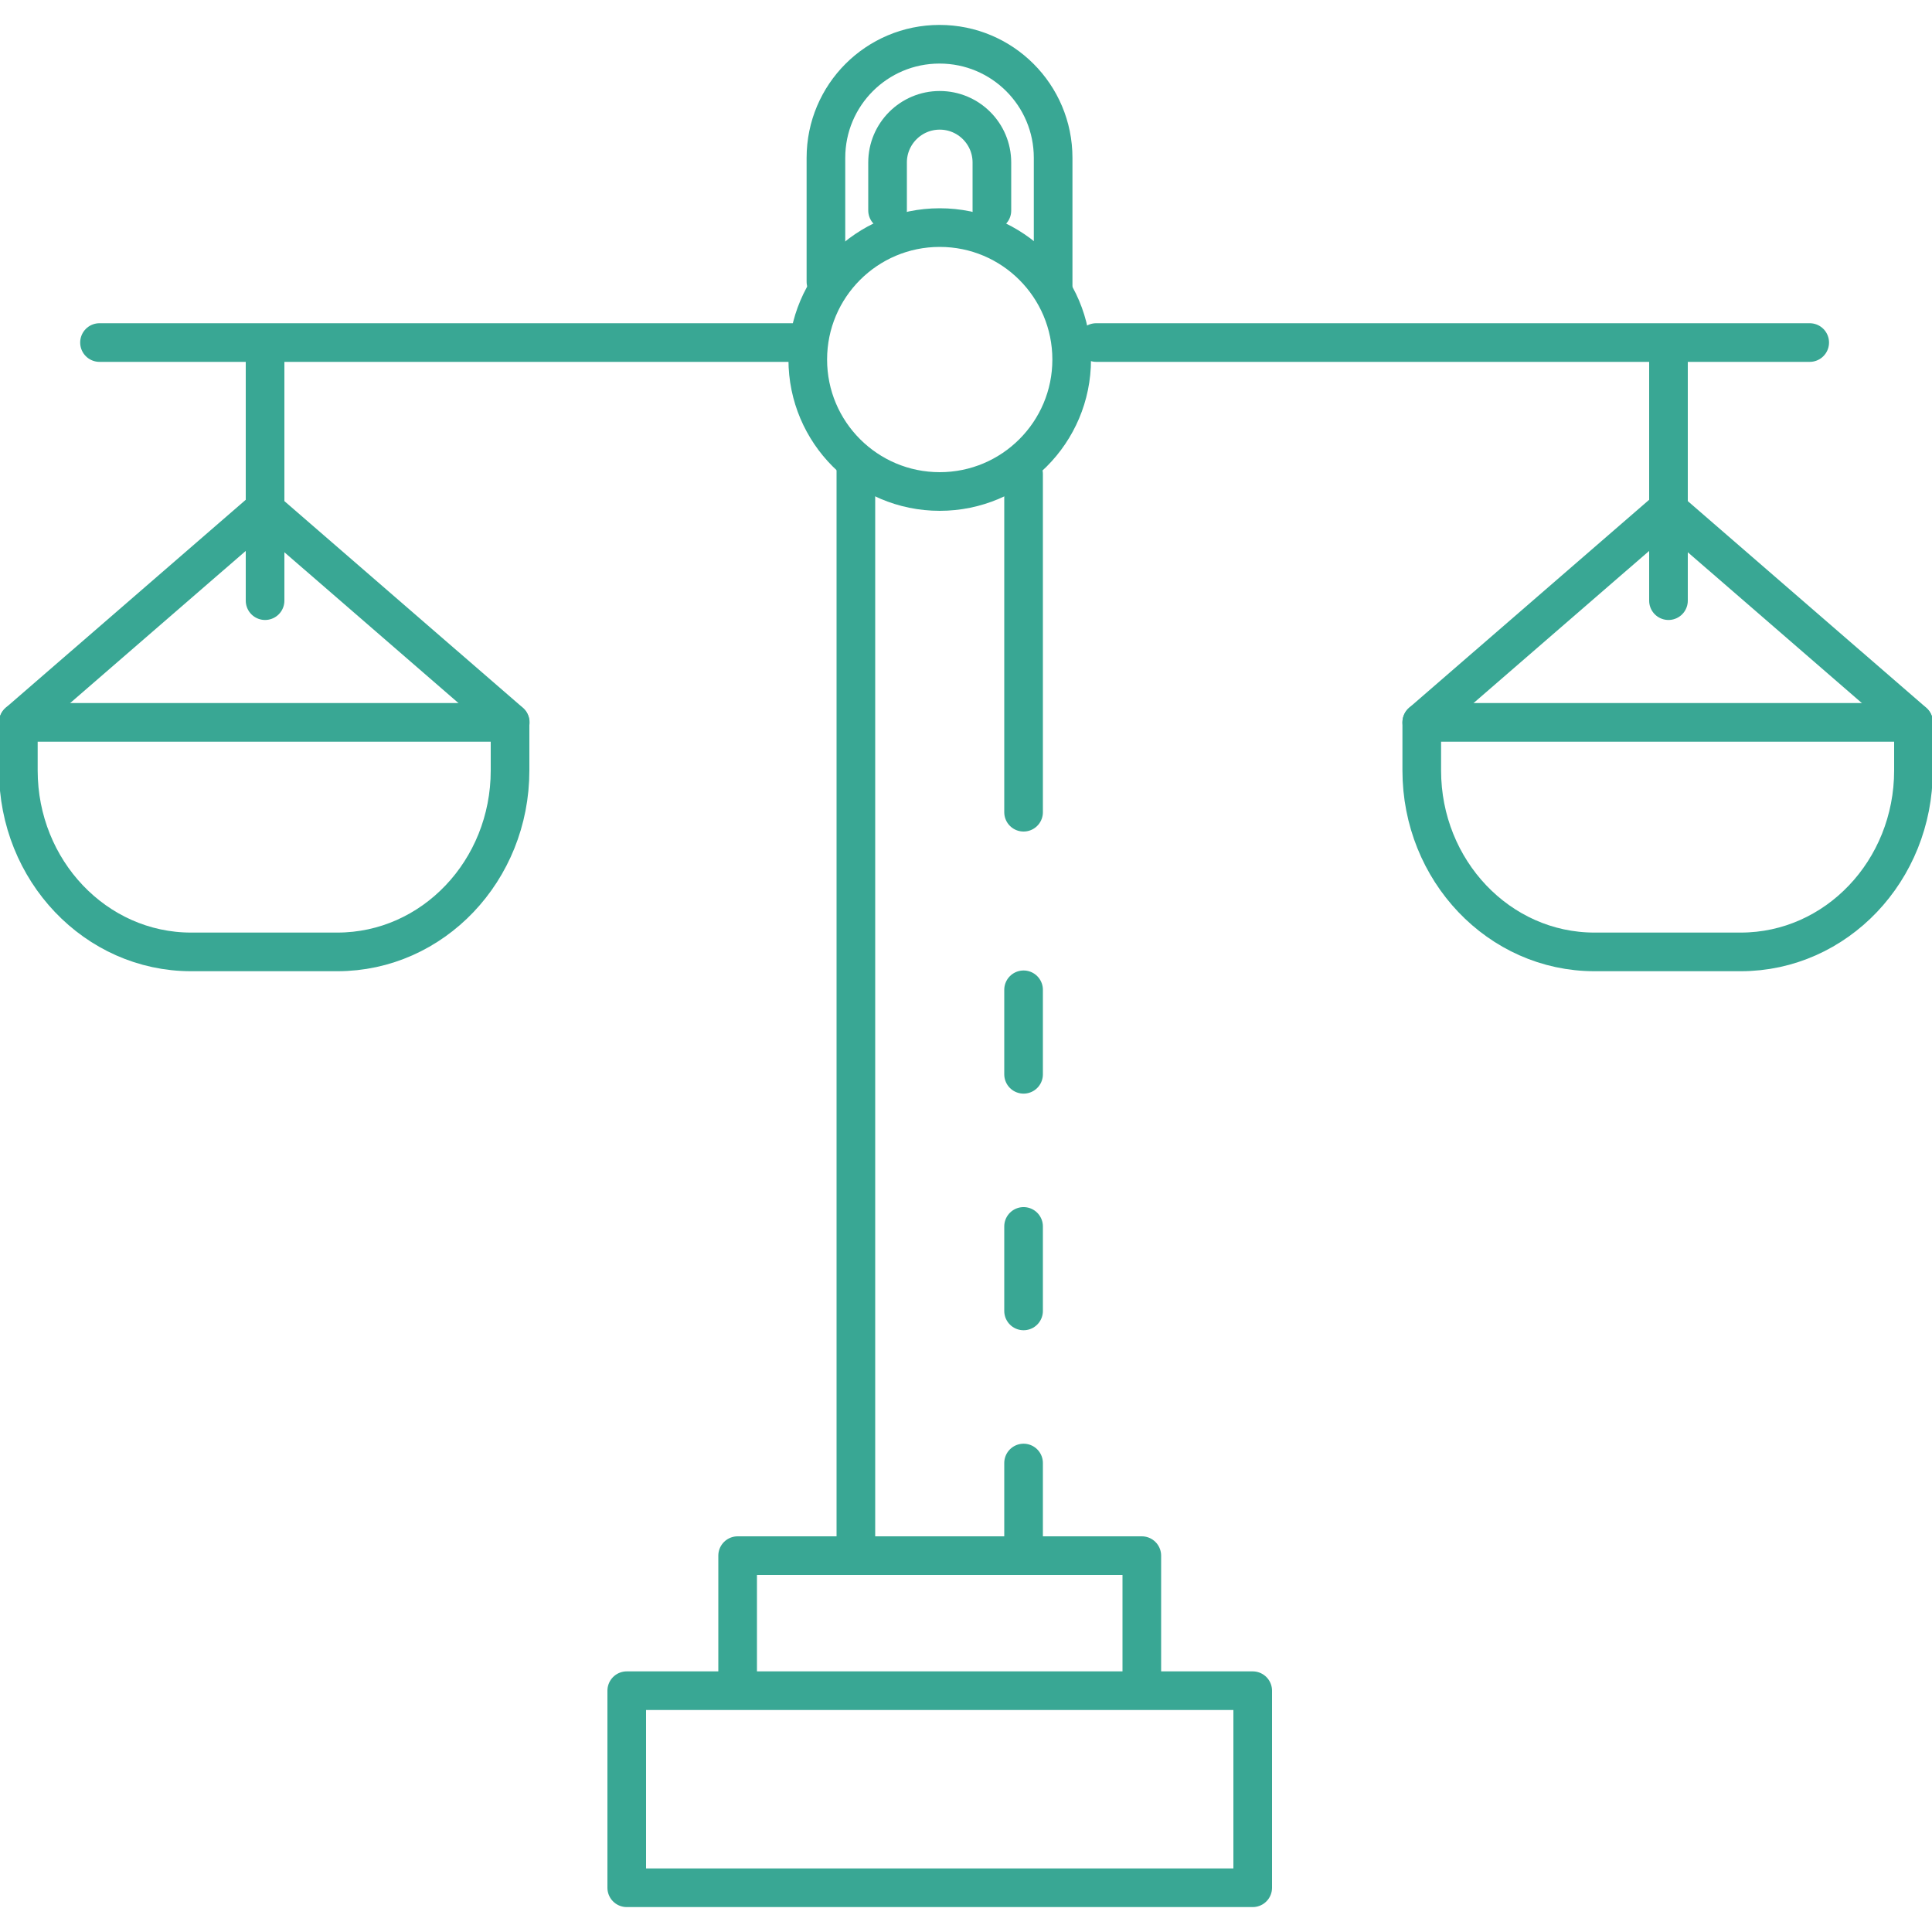
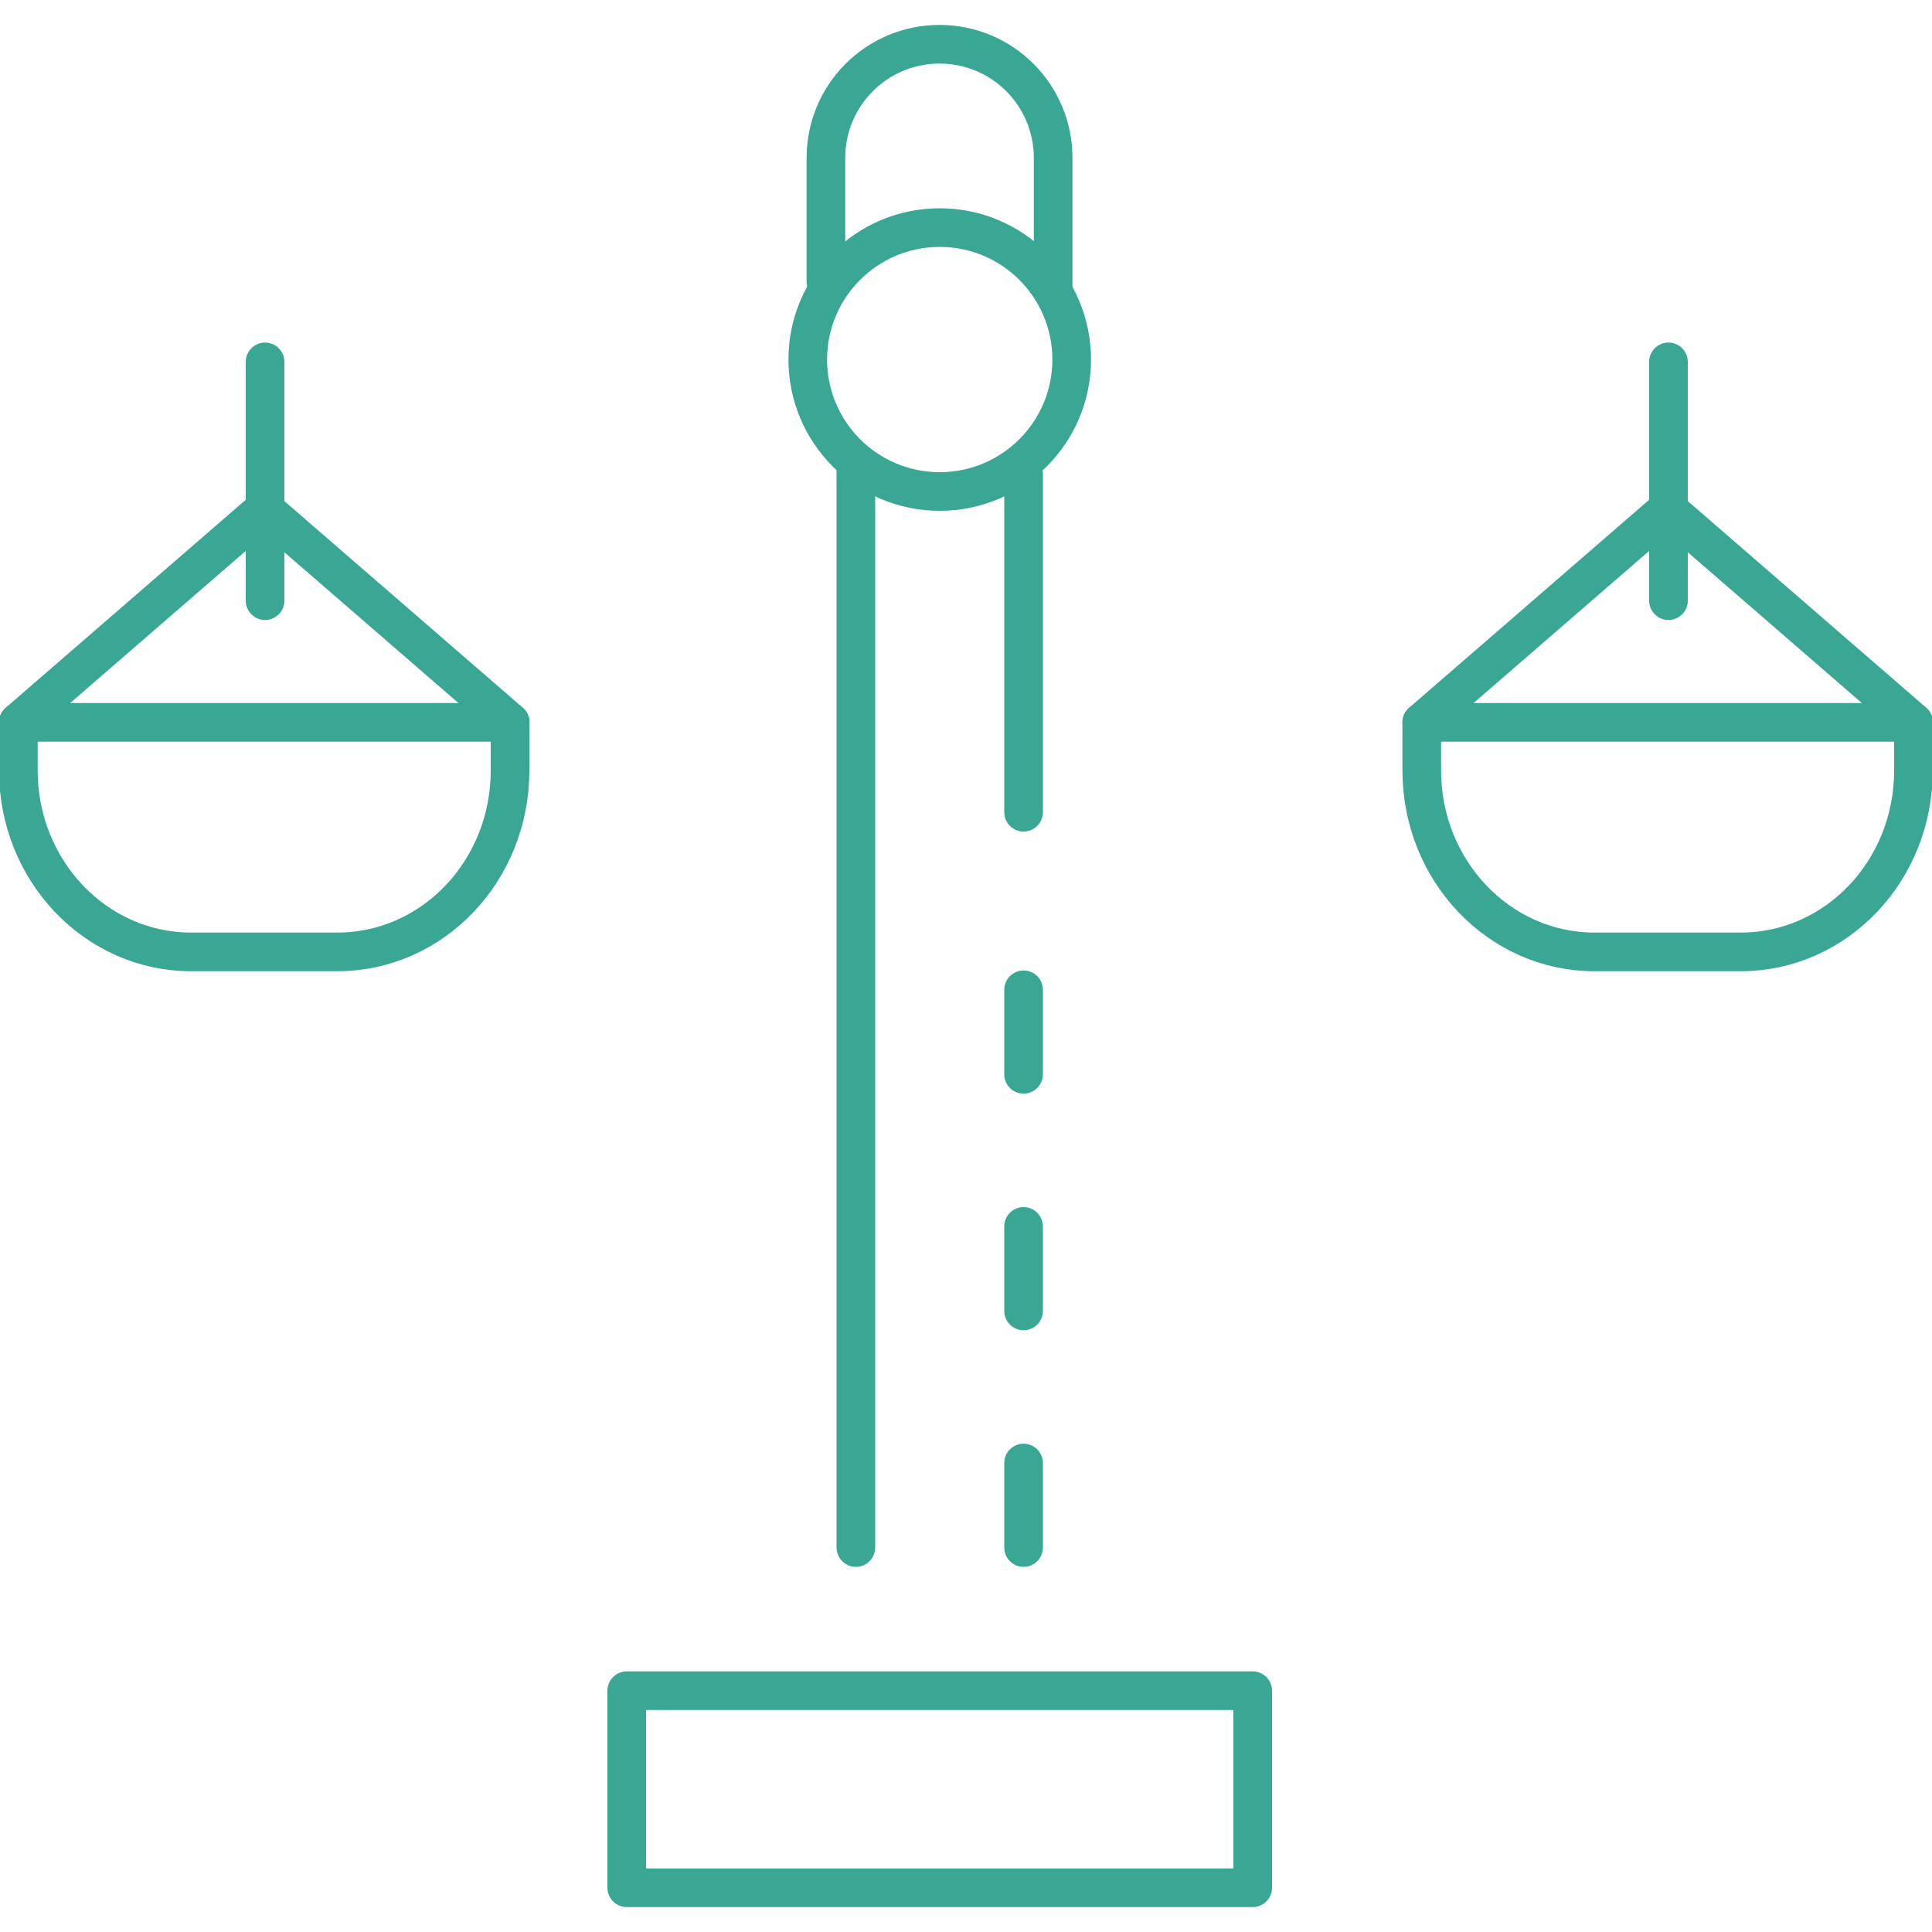
<svg xmlns="http://www.w3.org/2000/svg" version="1.1" x="0px" y="0px" viewBox="0 0 100 100" style="enable-background:new 0 0 100 100;" xml:space="preserve">
  <style type="text/css">
	.st0{display:none;}
	.st1{display:inline;}
	.st2{fill:none;stroke:#414042;stroke-width:2.084;stroke-linecap:round;stroke-linejoin:round;stroke-miterlimit:10;}
	.st3{fill:#2B354A;}
	
		.st4{fill-rule:evenodd;clip-rule:evenodd;fill:none;stroke:#414042;stroke-width:2.5;stroke-linecap:round;stroke-linejoin:round;stroke-miterlimit:10;}
	.st5{fill-rule:evenodd;clip-rule:evenodd;fill:none;stroke:#000000;stroke-width:5.09;stroke-miterlimit:22.926;}
	.st6{fill:none;stroke:#414042;stroke-width:2.5;stroke-linecap:round;stroke-linejoin:round;stroke-miterlimit:10;}
	.st7{fill:#231F20;}
	.st8{display:inline;fill:none;stroke:#414042;stroke-width:2.5;stroke-linecap:round;stroke-linejoin:round;stroke-miterlimit:10;}
	.st9{fill:#171714;}
	.st10{display:inline;fill:none;stroke:#171714;stroke-miterlimit:10;}
	.st11{display:inline;fill:none;stroke:#171714;stroke-width:1.325;stroke-miterlimit:10;}
	.st12{fill:none;stroke:#171714;stroke-width:1.325;stroke-miterlimit:10;}
	
		.st13{display:inline;fill:none;stroke:#39A794;stroke-width:2.133;stroke-linecap:round;stroke-linejoin:round;stroke-miterlimit:10;}
	
		.st14{display:inline;fill:none;stroke:#39A794;stroke-width:2.133;stroke-linecap:round;stroke-linejoin:round;stroke-miterlimit:10;stroke-dasharray:4.741,8.533;}
	.st15{display:inline;fill:#39A794;}
	
		.st16{display:inline;fill:none;stroke:#39A794;stroke-width:2.25;stroke-linecap:round;stroke-linejoin:round;stroke-miterlimit:10;}
	
		.st17{display:inline;fill:none;stroke:#39A794;stroke-width:2.25;stroke-linecap:round;stroke-linejoin:round;stroke-miterlimit:10;stroke-dasharray:5,9;}
	
		.st18{fill-rule:evenodd;clip-rule:evenodd;fill:none;stroke:#39A794;stroke-width:2.25;stroke-linecap:round;stroke-linejoin:round;stroke-miterlimit:10;}
	
		.st19{display:inline;fill-rule:evenodd;clip-rule:evenodd;fill:none;stroke:#39A794;stroke-width:2.5;stroke-linecap:round;stroke-linejoin:round;stroke-miterlimit:10;stroke-dasharray:5.112,9.202;}
	
		.st20{display:inline;fill-rule:evenodd;clip-rule:evenodd;fill:none;stroke:#39A794;stroke-width:2.5;stroke-linecap:round;stroke-linejoin:round;stroke-miterlimit:10;}
	.st21{fill:none;stroke:#39A794;stroke-width:2.25;stroke-linecap:round;stroke-linejoin:round;stroke-miterlimit:10;}
	.st22{fill:none;stroke:#39A794;stroke-width:2.5;stroke-linecap:round;stroke-linejoin:round;stroke-miterlimit:10;}
	
		.st23{fill:none;stroke:#39A794;stroke-width:2.5;stroke-linecap:round;stroke-linejoin:round;stroke-miterlimit:10;stroke-dasharray:5.112,9.202;}
	
		.st24{display:inline;fill:none;stroke:#39A794;stroke-width:2.5;stroke-linecap:round;stroke-linejoin:round;stroke-miterlimit:10;}
	
		.st25{display:inline;fill:none;stroke:#39A794;stroke-width:2.656;stroke-linecap:round;stroke-linejoin:round;stroke-miterlimit:10;}
	
		.st26{display:inline;fill:none;stroke:#39A794;stroke-width:2.5;stroke-linecap:round;stroke-linejoin:round;stroke-miterlimit:10;stroke-dasharray:4.733,8.52;}
	
		.st27{display:inline;fill:none;stroke:#39A794;stroke-width:2.5;stroke-linecap:round;stroke-linejoin:round;stroke-miterlimit:10;stroke-dasharray:4.561,8.211;}
	
		.st28{fill:none;stroke:#39A794;stroke-width:2.5;stroke-linecap:round;stroke-linejoin:round;stroke-miterlimit:10;stroke-dasharray:5,9;}
	.st29{fill:#39A794;}
	
		.st30{display:inline;fill:none;stroke:#39A794;stroke-width:2.5;stroke-linecap:round;stroke-linejoin:round;stroke-miterlimit:10;stroke-dasharray:4.374,7.873;}
	
		.st31{display:inline;fill:none;stroke:#39A794;stroke-width:2.5;stroke-linecap:round;stroke-linejoin:round;stroke-miterlimit:10;stroke-dasharray:4.141,7.453;}
	
		.st32{display:inline;fill:none;stroke:#39A794;stroke-width:2.762;stroke-linecap:round;stroke-linejoin:round;stroke-miterlimit:10;}
	.st33{fill-rule:evenodd;clip-rule:evenodd;fill:none;stroke:#000000;stroke-width:1.445;stroke-miterlimit:22.926;}
	
		.st34{fill-rule:evenodd;clip-rule:evenodd;fill:none;stroke:#39A794;stroke-width:2.5;stroke-linecap:round;stroke-linejoin:round;stroke-miterlimit:10;}
	
		.st35{display:inline;fill:none;stroke:#39A794;stroke-width:2.25;stroke-linecap:round;stroke-linejoin:round;stroke-miterlimit:10;stroke-dasharray:3,6;}
	.st36{display:inline;fill:#E12E3F;}
	.st37{display:inline;fill:#001324;}
	.st38{display:inline;fill:#002138;}
	
		.st39{display:inline;fill-rule:evenodd;clip-rule:evenodd;fill:none;stroke:#39A794;stroke-width:2.25;stroke-linecap:round;stroke-linejoin:round;stroke-miterlimit:10;}
	
		.st40{display:inline;fill-rule:evenodd;clip-rule:evenodd;fill:none;stroke:#39A794;stroke-width:2.021;stroke-linecap:round;stroke-linejoin:round;stroke-miterlimit:10;}
	
		.st41{display:inline;fill-rule:evenodd;clip-rule:evenodd;fill:none;stroke:#39A794;stroke-width:2.01;stroke-linecap:round;stroke-linejoin:round;stroke-miterlimit:10;}
	
		.st42{display:inline;fill:none;stroke:#39A794;stroke-width:1.789;stroke-linecap:round;stroke-linejoin:round;stroke-miterlimit:10;}
	.st43{fill:none;stroke:#39A794;stroke-width:2.009;stroke-linecap:round;stroke-linejoin:round;stroke-miterlimit:10;}
	.st44{fill:none;stroke:#4D4D4D;stroke-width:2.902;stroke-linecap:round;stroke-miterlimit:10;}
	.st45{display:inline;fill:none;stroke:#4D4D4D;stroke-width:2.902;stroke-linecap:round;stroke-miterlimit:10;}
	.st46{fill:none;stroke:#4D4D4D;stroke-width:3.403;stroke-linecap:round;stroke-miterlimit:10;}
	
		.st47{display:inline;fill:none;stroke:#39A794;stroke-width:1.91;stroke-linecap:round;stroke-linejoin:round;stroke-miterlimit:10;}
	.st48{fill:none;stroke:#39A794;stroke-width:2.137;stroke-linecap:round;stroke-linejoin:round;stroke-miterlimit:10;}
	
		.st49{display:inline;fill:none;stroke:#39A794;stroke-width:2.306;stroke-linecap:round;stroke-linejoin:round;stroke-miterlimit:10;}
	.st50{fill:none;stroke:#39A794;stroke-width:2.245;stroke-linecap:round;stroke-linejoin:round;stroke-miterlimit:10;}
	
		.st51{fill:none;stroke:#39A794;stroke-width:2.5;stroke-linecap:round;stroke-linejoin:round;stroke-miterlimit:10;stroke-dasharray:5.235,9.423;}
	
		.st52{display:inline;fill:none;stroke:#39A794;stroke-width:2.296;stroke-linecap:round;stroke-linejoin:round;stroke-miterlimit:10;}
	
		.st53{display:inline;fill:none;stroke:#39A794;stroke-width:2.308;stroke-linecap:round;stroke-linejoin:round;stroke-miterlimit:10;}
	
		.st54{fill:none;stroke:#39A794;stroke-width:2.25;stroke-linecap:round;stroke-linejoin:round;stroke-miterlimit:10;stroke-dasharray:5,9;}
	
		.st55{display:inline;fill:none;stroke:#39A794;stroke-width:2.5;stroke-linecap:round;stroke-linejoin:round;stroke-miterlimit:10;stroke-dasharray:4.052,7.294;}
	
		.st56{display:inline;fill:none;stroke:#39A794;stroke-width:2.556;stroke-linecap:round;stroke-linejoin:round;stroke-miterlimit:10;}
	.st57{fill:none;stroke:#39A794;stroke-width:2.556;stroke-linecap:round;stroke-linejoin:round;stroke-miterlimit:10;}
	
		.st58{display:inline;fill:none;stroke:#39A794;stroke-width:2.406;stroke-linecap:round;stroke-linejoin:round;stroke-miterlimit:10;}
	
		.st59{display:inline;fill:none;stroke:#39A794;stroke-width:2.293;stroke-linecap:round;stroke-linejoin:round;stroke-miterlimit:10;}
	
		.st60{fill:none;stroke:#39A794;stroke-width:2.5;stroke-linecap:round;stroke-linejoin:round;stroke-miterlimit:10;stroke-dasharray:5.064,9.115;}
	
		.st61{fill:none;stroke:#39A794;stroke-width:2.5;stroke-linecap:round;stroke-linejoin:round;stroke-miterlimit:10;stroke-dasharray:4.561,8.211;}
	.st62{fill:#39A794;stroke:#39A794;stroke-miterlimit:10;}
	
		.st63{fill-rule:evenodd;clip-rule:evenodd;fill:none;stroke:#39A794;stroke-width:2.5;stroke-linecap:round;stroke-linejoin:round;stroke-miterlimit:10;stroke-dasharray:5.112,9.202;}
	
		.st64{fill-rule:evenodd;clip-rule:evenodd;fill:#39A794;stroke:#39A794;stroke-width:2.5;stroke-linecap:round;stroke-linejoin:round;stroke-miterlimit:10;}
	
		.st65{fill:none;stroke:#39A794;stroke-width:2.5;stroke-linecap:round;stroke-linejoin:round;stroke-miterlimit:10;stroke-dasharray:4.374,7.873;}
	.st66{fill:#39A794;stroke:#FFFFFF;stroke-width:2.092;stroke-miterlimit:10;}
	.st67{fill:#39A794;stroke:#39A794;stroke-width:0.906;stroke-miterlimit:10;}
	
		.st68{fill:none;stroke:#39A794;stroke-width:2.5;stroke-linecap:round;stroke-linejoin:round;stroke-miterlimit:10;stroke-dasharray:4.754,8.557;}
	
		.st69{fill:none;stroke:#39A794;stroke-width:2.5;stroke-linecap:round;stroke-linejoin:round;stroke-miterlimit:10;stroke-dasharray:3.872,6.969;}
	.st70{fill:none;stroke:#39A794;stroke-width:2;stroke-linecap:round;stroke-linejoin:round;stroke-miterlimit:10;}
	
		.st71{fill:none;stroke:#39A794;stroke-width:2;stroke-linecap:round;stroke-linejoin:round;stroke-miterlimit:10;stroke-dasharray:5.064,9.115;}
	
		.st72{fill-rule:evenodd;clip-rule:evenodd;fill:none;stroke:#39A794;stroke-width:2;stroke-linecap:round;stroke-linejoin:round;stroke-miterlimit:10;}
	
		.st73{fill:none;stroke:#39A794;stroke-width:2;stroke-linecap:round;stroke-linejoin:round;stroke-miterlimit:10;stroke-dasharray:4.561,8.211;}
	
		.st74{fill:none;stroke:#39A794;stroke-width:2;stroke-linecap:round;stroke-linejoin:round;stroke-miterlimit:10;stroke-dasharray:5,9;}
	.st75{fill:#39A794;stroke:#39A794;stroke-width:2;stroke-miterlimit:10;}
	
		.st76{fill-rule:evenodd;clip-rule:evenodd;fill:none;stroke:#39A794;stroke-width:2;stroke-linecap:round;stroke-linejoin:round;stroke-miterlimit:10;stroke-dasharray:5.112,9.202;}
	
		.st77{fill-rule:evenodd;clip-rule:evenodd;fill:#39A794;stroke:#39A794;stroke-width:2;stroke-linecap:round;stroke-linejoin:round;stroke-miterlimit:10;}
	
		.st78{fill:none;stroke:#39A794;stroke-width:2;stroke-linecap:round;stroke-linejoin:round;stroke-miterlimit:10;stroke-dasharray:4.374,7.873;}
	
		.st79{fill:none;stroke:#39A794;stroke-width:2;stroke-linecap:round;stroke-linejoin:round;stroke-miterlimit:10;stroke-dasharray:5.112,9.202;}
	
		.st80{fill:none;stroke:#39A794;stroke-width:2;stroke-linecap:round;stroke-linejoin:round;stroke-miterlimit:10;stroke-dasharray:4.754,8.557;}
	
		.st81{fill:none;stroke:#39A794;stroke-width:2;stroke-linecap:round;stroke-linejoin:round;stroke-miterlimit:10;stroke-dasharray:3.872,6.969;}
</style>
  <g id="ICONS_-_OG" class="st0">
</g>
  <g id="ICONS_-_BITS_N_BOBS" class="st0">
</g>
  <g id="ICONS_-_FINAL" class="st0">
</g>
  <g id="Layer_5">
    <g>
      <circle class="st70" cx="48.64" cy="18.61" r="6.83" />
-       <line class="st70" x1="93.67" y1="17.73" x2="56.74" y2="17.73" />
-       <line class="st70" x1="41.31" y1="17.73" x2="5.15" y2="17.73" />
      <line class="st70" x1="44.3" y1="80.1" x2="44.3" y2="24.1" />
      <line class="st70" x1="52.98" y1="42.04" x2="52.98" y2="24.54" />
      <line class="st78" x1="52.98" y1="80.1" x2="52.98" y2="48.52" />
-       <polyline class="st70" points="38.18,87.27 38.18,80.52 59.1,80.52 59.1,87.27   " />
      <rect x="32.44" y="87.51" class="st70" width="32.4" height="10.2" />
      <line class="st70" x1="13.72" y1="18.73" x2="13.72" y2="31.09" />
      <line class="st70" x1="86.36" y1="18.73" x2="86.36" y2="31.09" />
-       <path class="st70" d="M45.94,10.89V8.41c0-1.49,1.21-2.7,2.7-2.7s2.7,1.21,2.7,2.7v2.49" />
      <path class="st70" d="M42.75,14.58V8.17c0-3.25,2.63-5.88,5.88-5.88c3.25,0,5.88,2.63,5.88,5.88v6.66" />
      <path class="st70" d="M13.68,37.39H0.95v2.49c0,5.18,4,9.39,8.94,9.39h7.57c4.94,0,8.94-4.2,8.94-9.39v-2.49H13.68z" />
      <polyline class="st70" points="26.41,37.39 13.68,26.36 0.95,37.39   " />
      <path class="st70" d="M86.32,37.39H73.59v2.49c0,5.18,4,9.39,8.94,9.39h7.57c4.94,0,8.94-4.2,8.94-9.39v-2.49H86.32z" />
      <polyline class="st70" points="99.05,37.39 86.32,26.36 73.59,37.39   " />
    </g>
  </g>
  <g id="TEXT_-_Labels_of_Icons">
</g>
</svg>